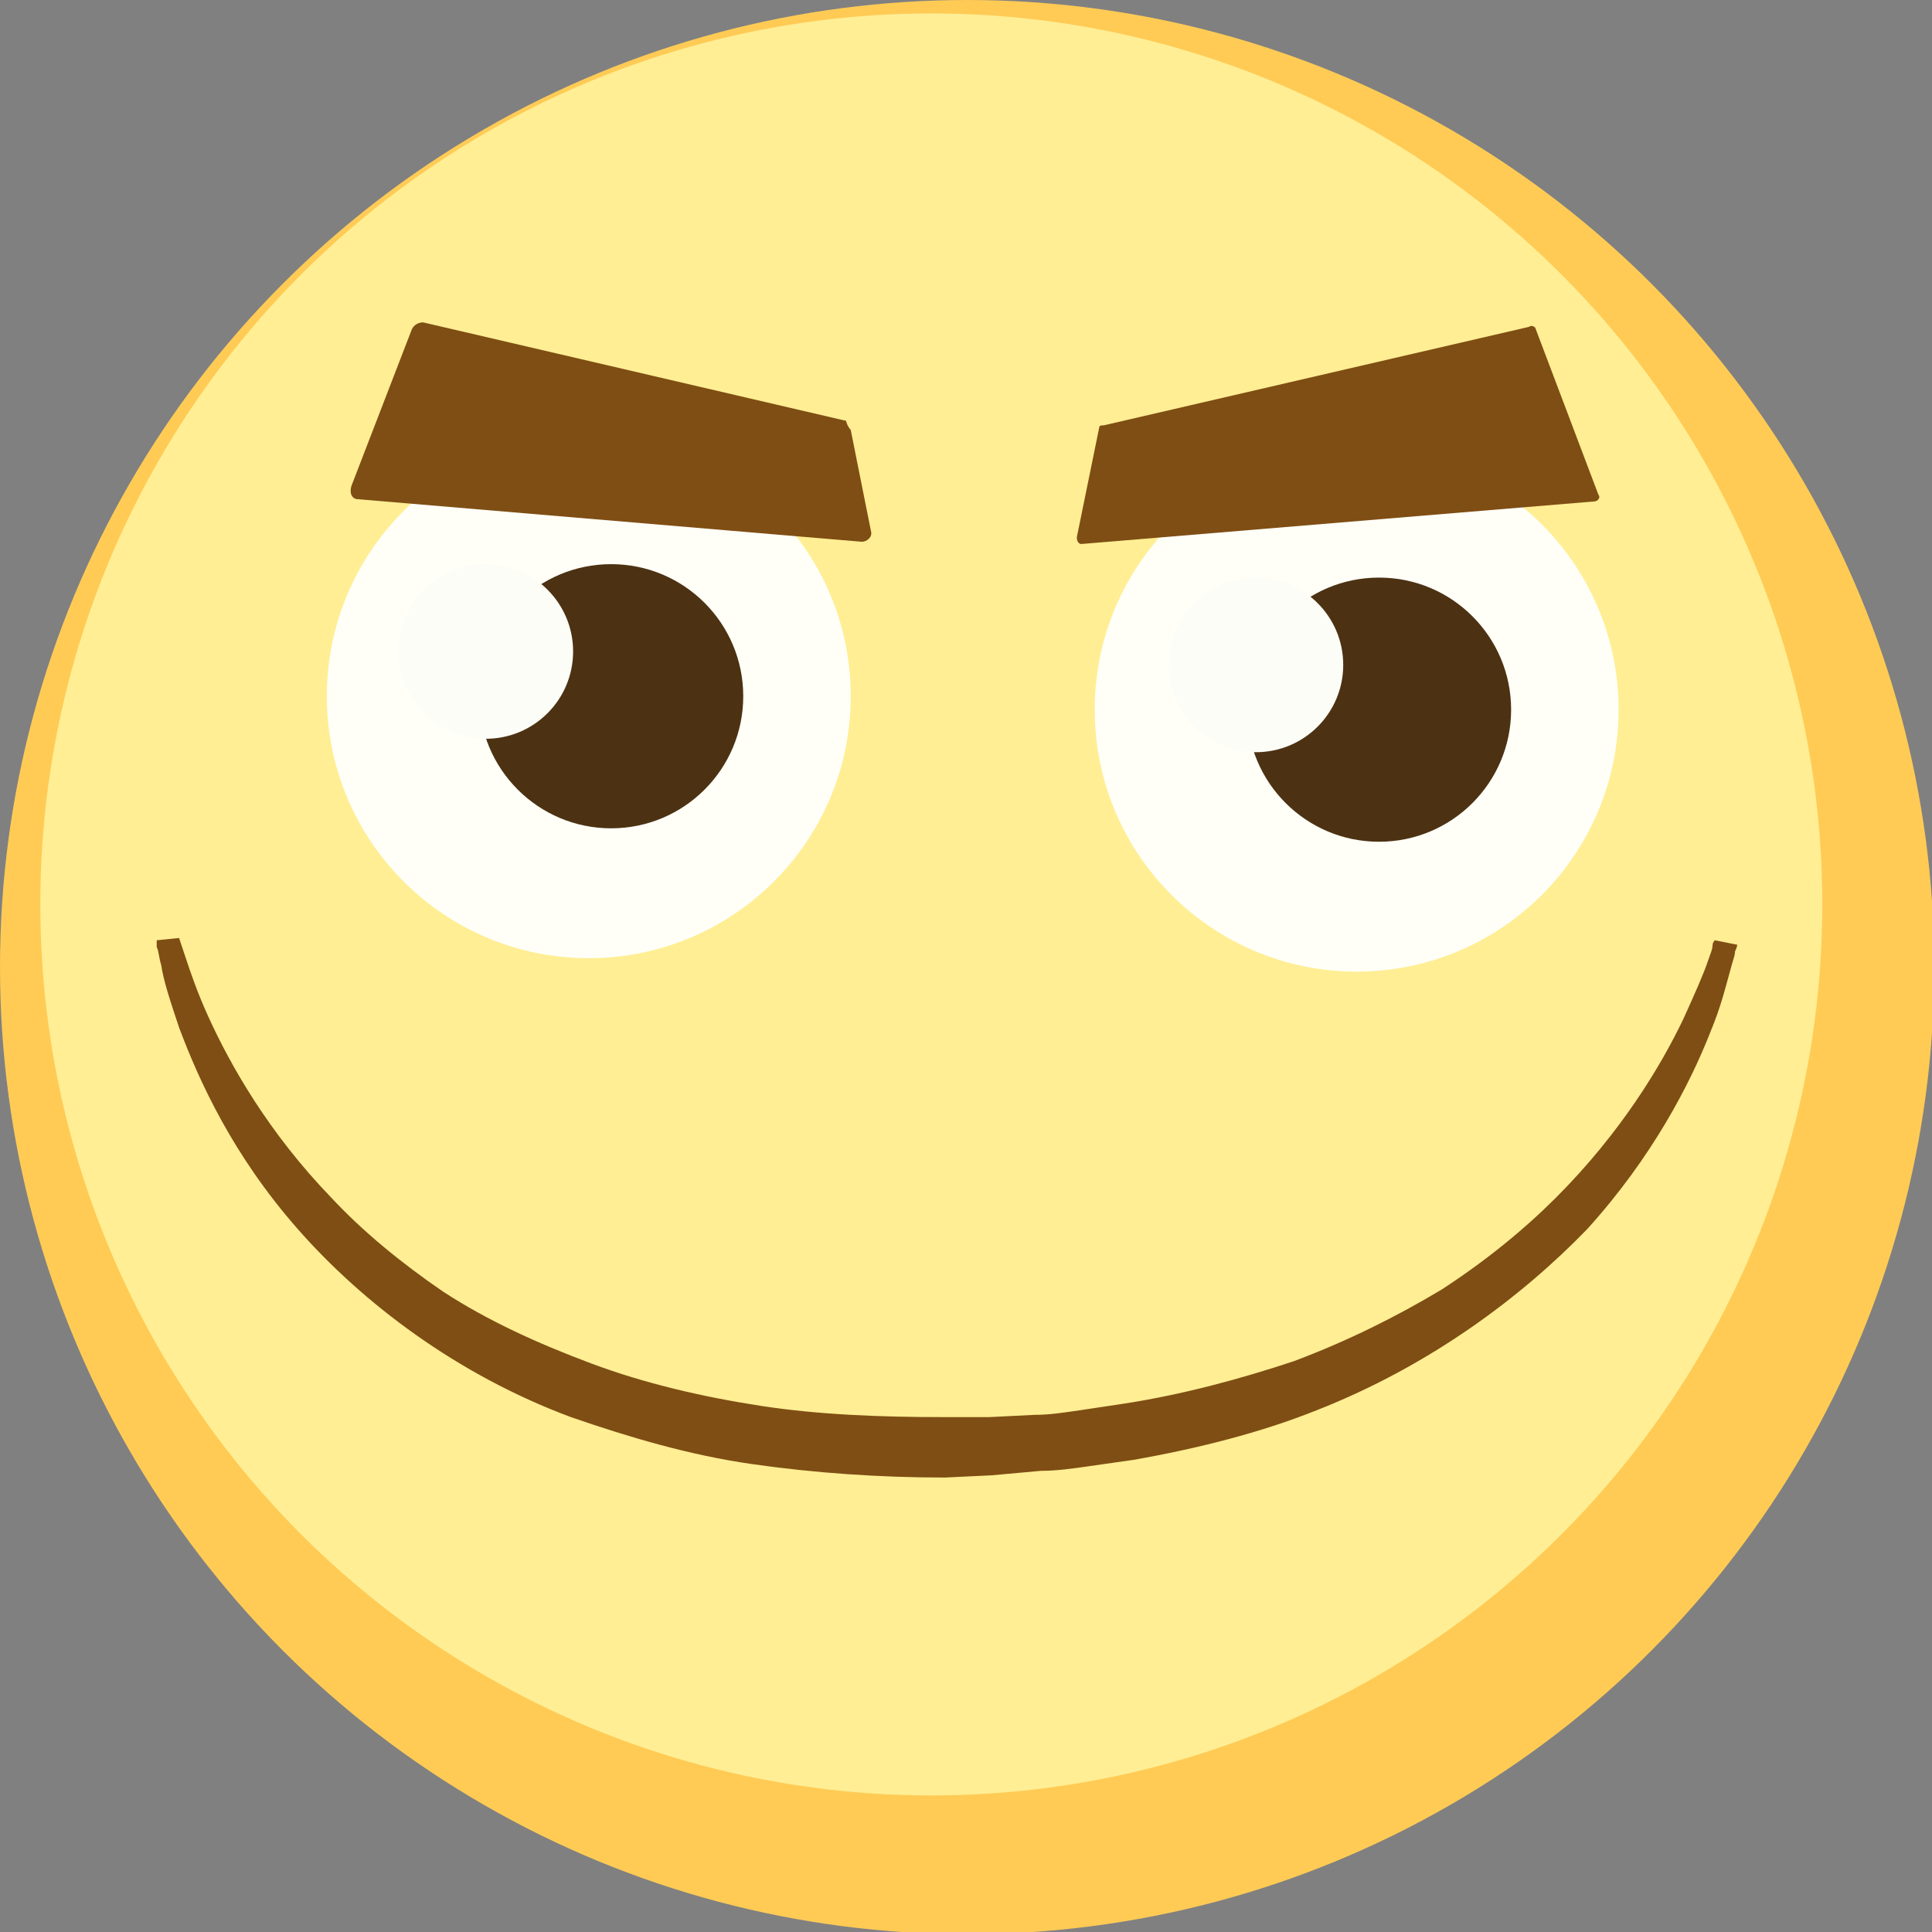
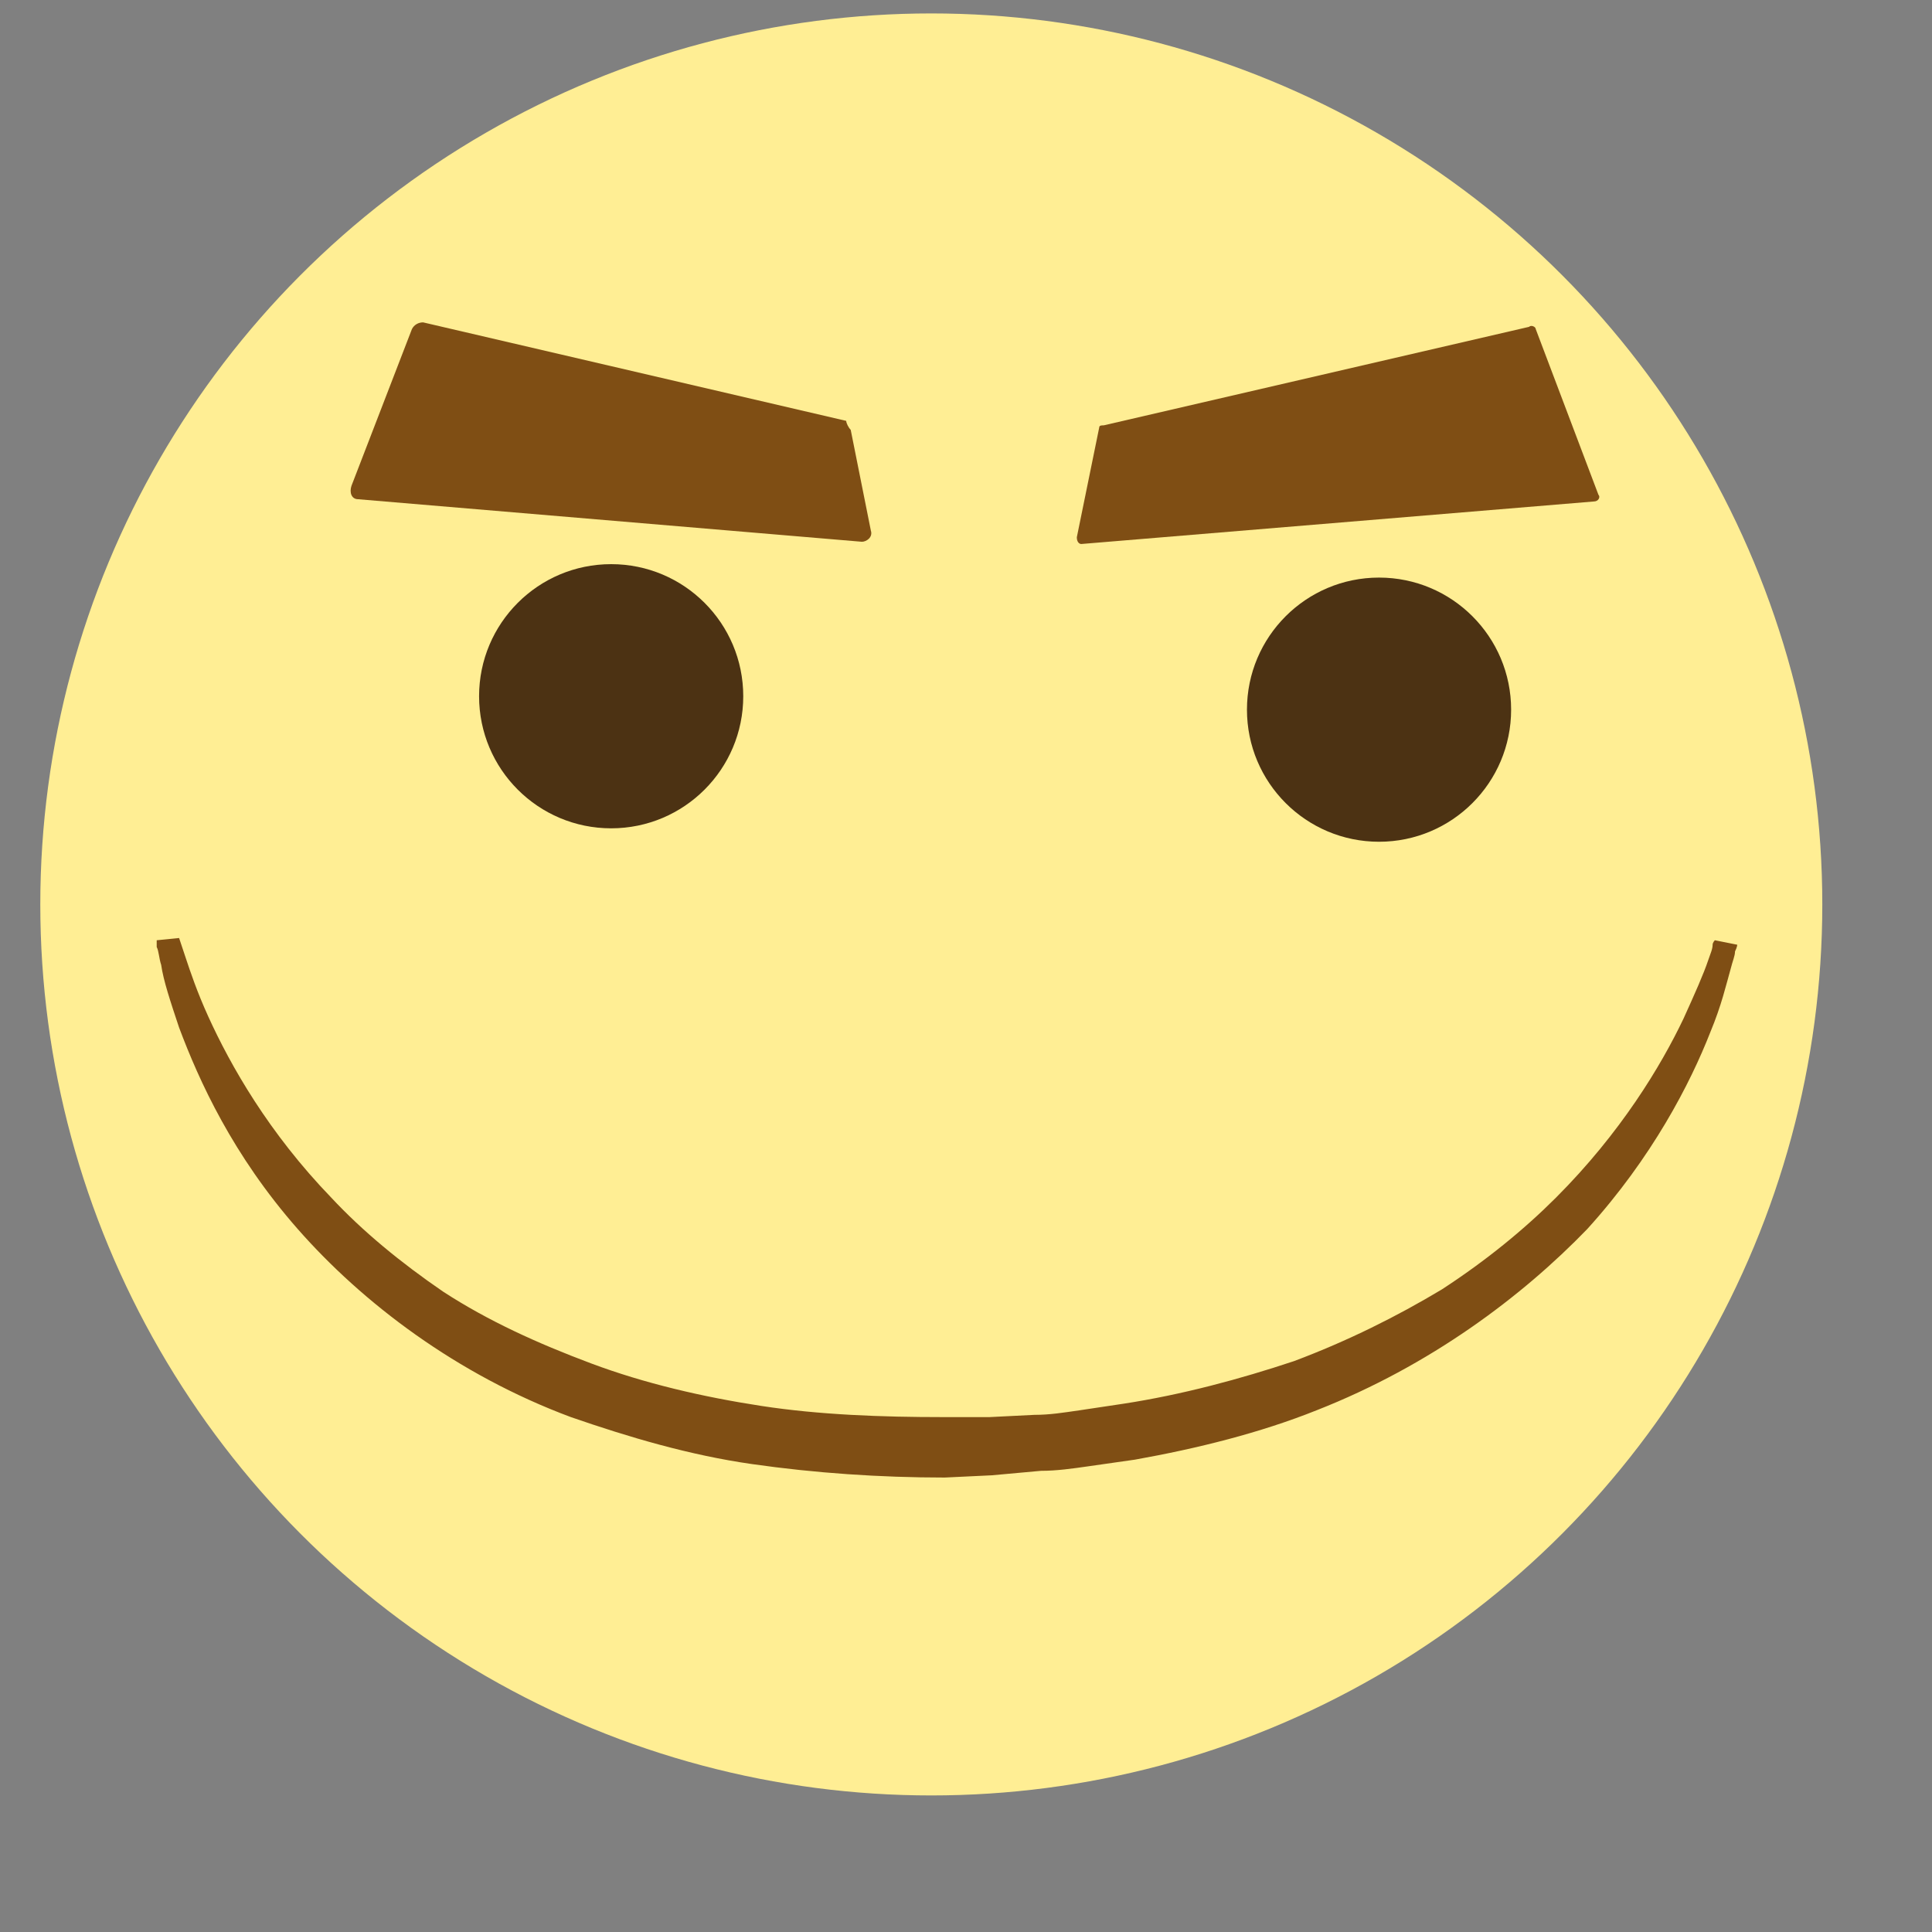
<svg xmlns="http://www.w3.org/2000/svg" version="1.1" id="Layer_1" x="0px" y="0px" width="86.3px" height="86.3px" viewBox="0 0 86.3 86.3" enable-background="new 0 0 86.3 86.3" xml:space="preserve">
  <rect x="0" y="0" width="86.3" height="86.3" fill="#808080" stroke="none" />
  <g>
-     <circle fill="#FFCB55" cx="43.2" cy="43.2" r="43.2" />
    <circle fill="#FFEE94" cx="41.6" cy="40.4" r="39.8" />
-     <circle fill="#FFFFF8" cx="60.6" cy="31.7" r="11.7" />
    <circle fill="#4C3213" cx="61.6" cy="31.7" r="5.9" />
-     <circle fill="#FDFDF7" cx="56.1" cy="29.7" r="3.9" />
    <path fill="#7F4E14" d="M49.1,19.1l-1,4.9c0,0.2,0.1,0.3,0.2,0.3l22.9-1.9c0.2,0,0.3-0.2,0.2-0.3l-2.8-7.4c0-0.1-0.2-0.2-0.3-0.1   l-19,4.4C49.2,19,49.1,19,49.1,19.1z" />
    <g>
-       <circle fill="#FFFFF8" cx="26.3" cy="31.1" r="11.7" />
      <circle fill="#4C3213" cx="27.3" cy="31.1" r="5.9" />
-       <circle fill="#FDFDF7" cx="21.7" cy="29.1" r="3.9" />
    </g>
    <path fill="#7F4E14" d="M38,19.2l0.9,4.5c0.1,0.3-0.2,0.5-0.4,0.5L16,22.3c-0.3,0-0.4-0.3-0.3-0.6l2.7-7c0.1-0.2,0.3-0.3,0.5-0.3   l18.9,4.4C37.8,18.9,37.9,19.1,38,19.2z" />
    <g>
      <g>
        <path fill="#7F4E14" d="M8,41.9c0,0,0.1,0.3,0.3,0.9c0.2,0.6,0.5,1.5,1,2.6c1,2.2,2.7,5.2,5.5,8.1c1.4,1.5,3.1,2.9,5,4.2     c2,1.3,4.2,2.3,6.6,3.2c2.4,0.9,5,1.5,7.6,1.9c2.6,0.4,5.4,0.5,8.1,0.5l2.1,0l2-0.1c0.7,0,1.3-0.1,2-0.2c0.7-0.1,1.3-0.2,2-0.3     c2.6-0.4,5.2-1.1,7.6-1.9c2.4-0.9,4.6-2,6.6-3.2c2-1.3,3.7-2.7,5.1-4.1c2.9-2.9,4.7-5.9,5.7-8c0.5-1.1,0.9-2,1.1-2.6     c0.1-0.3,0.2-0.5,0.2-0.7c0-0.1,0.1-0.2,0.1-0.2l1,0.2c0,0,0,0.1-0.1,0.3c0,0.2-0.1,0.4-0.2,0.8c-0.2,0.7-0.4,1.6-0.9,2.8     c-0.9,2.3-2.6,5.6-5.5,8.8C68,57.9,63.9,61,58.8,63c-2.5,1-5.3,1.7-8.1,2.2c-0.7,0.1-1.4,0.2-2.1,0.3c-0.7,0.1-1.4,0.2-2.1,0.2     l-2.2,0.2l-2.1,0.1c-2.9,0-5.8-0.2-8.6-0.6c-2.8-0.4-5.5-1.2-8.1-2.1c-5.1-1.9-9.3-5.1-12.2-8.4c-2.9-3.3-4.4-6.6-5.3-9     c-0.4-1.2-0.7-2.1-0.8-2.8c-0.1-0.3-0.1-0.6-0.2-0.8C7,42.1,7,42,7,42L8,41.9z" />
      </g>
    </g>
  </g>
</svg>